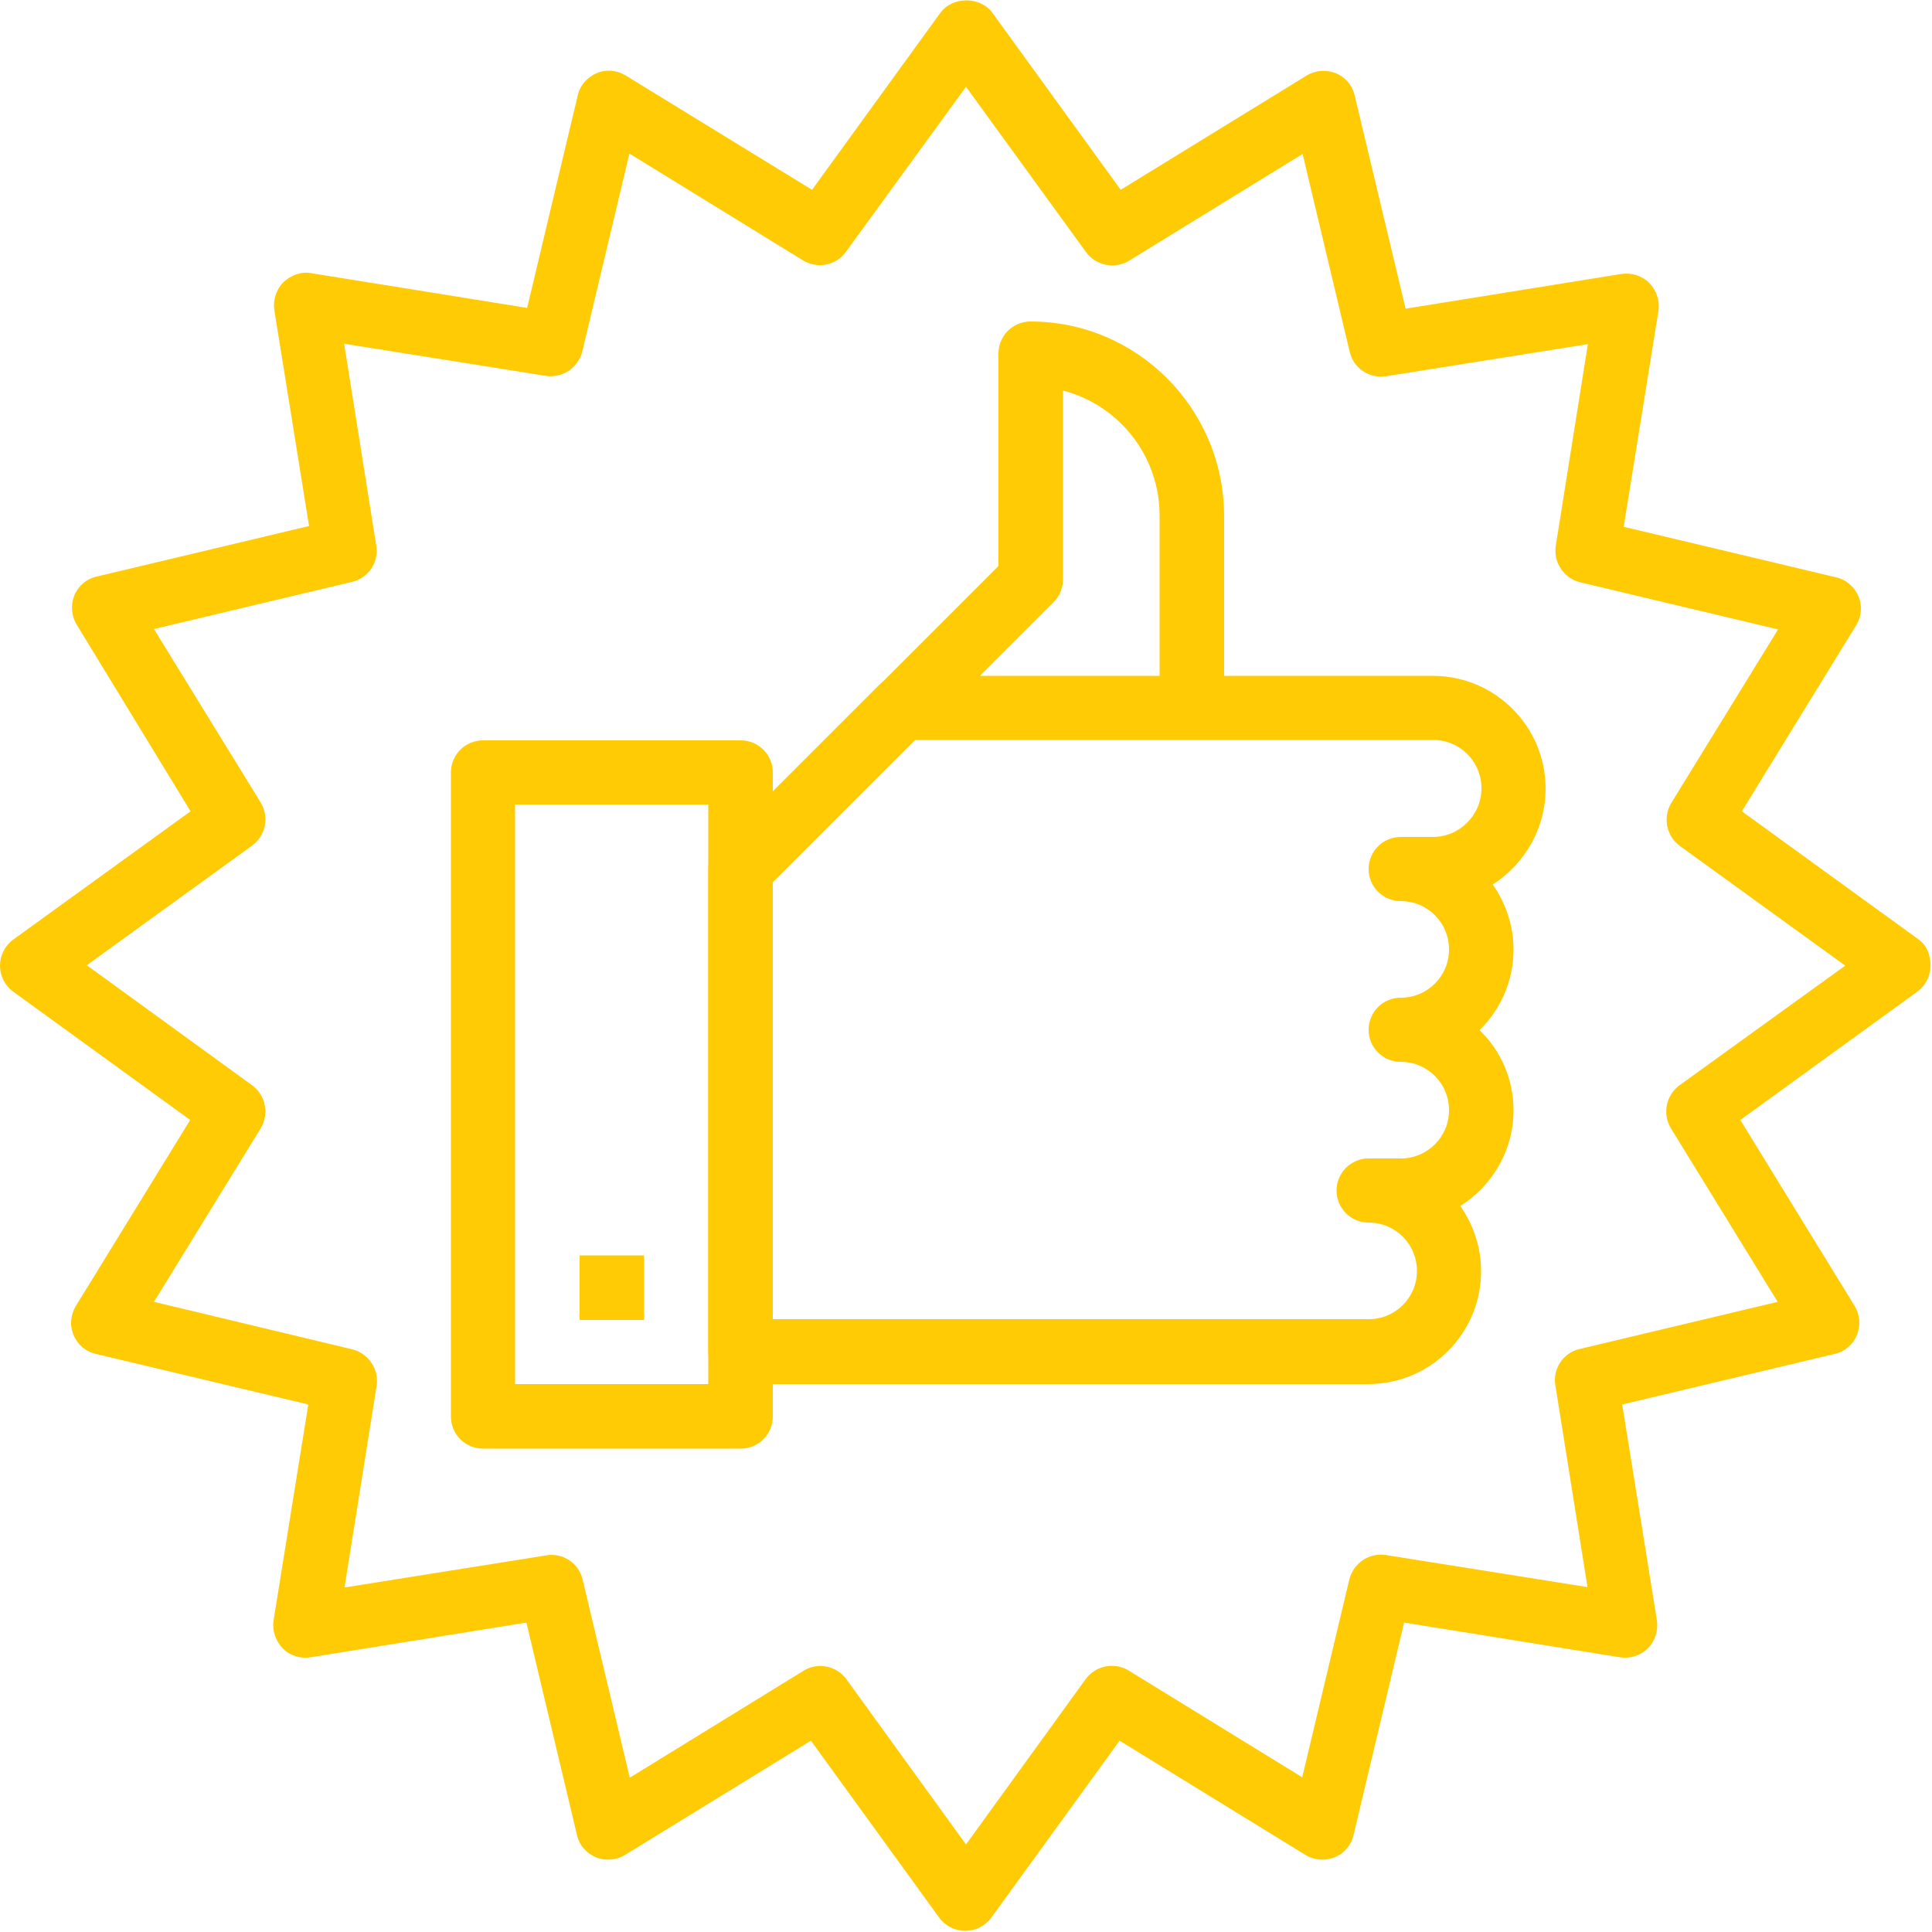
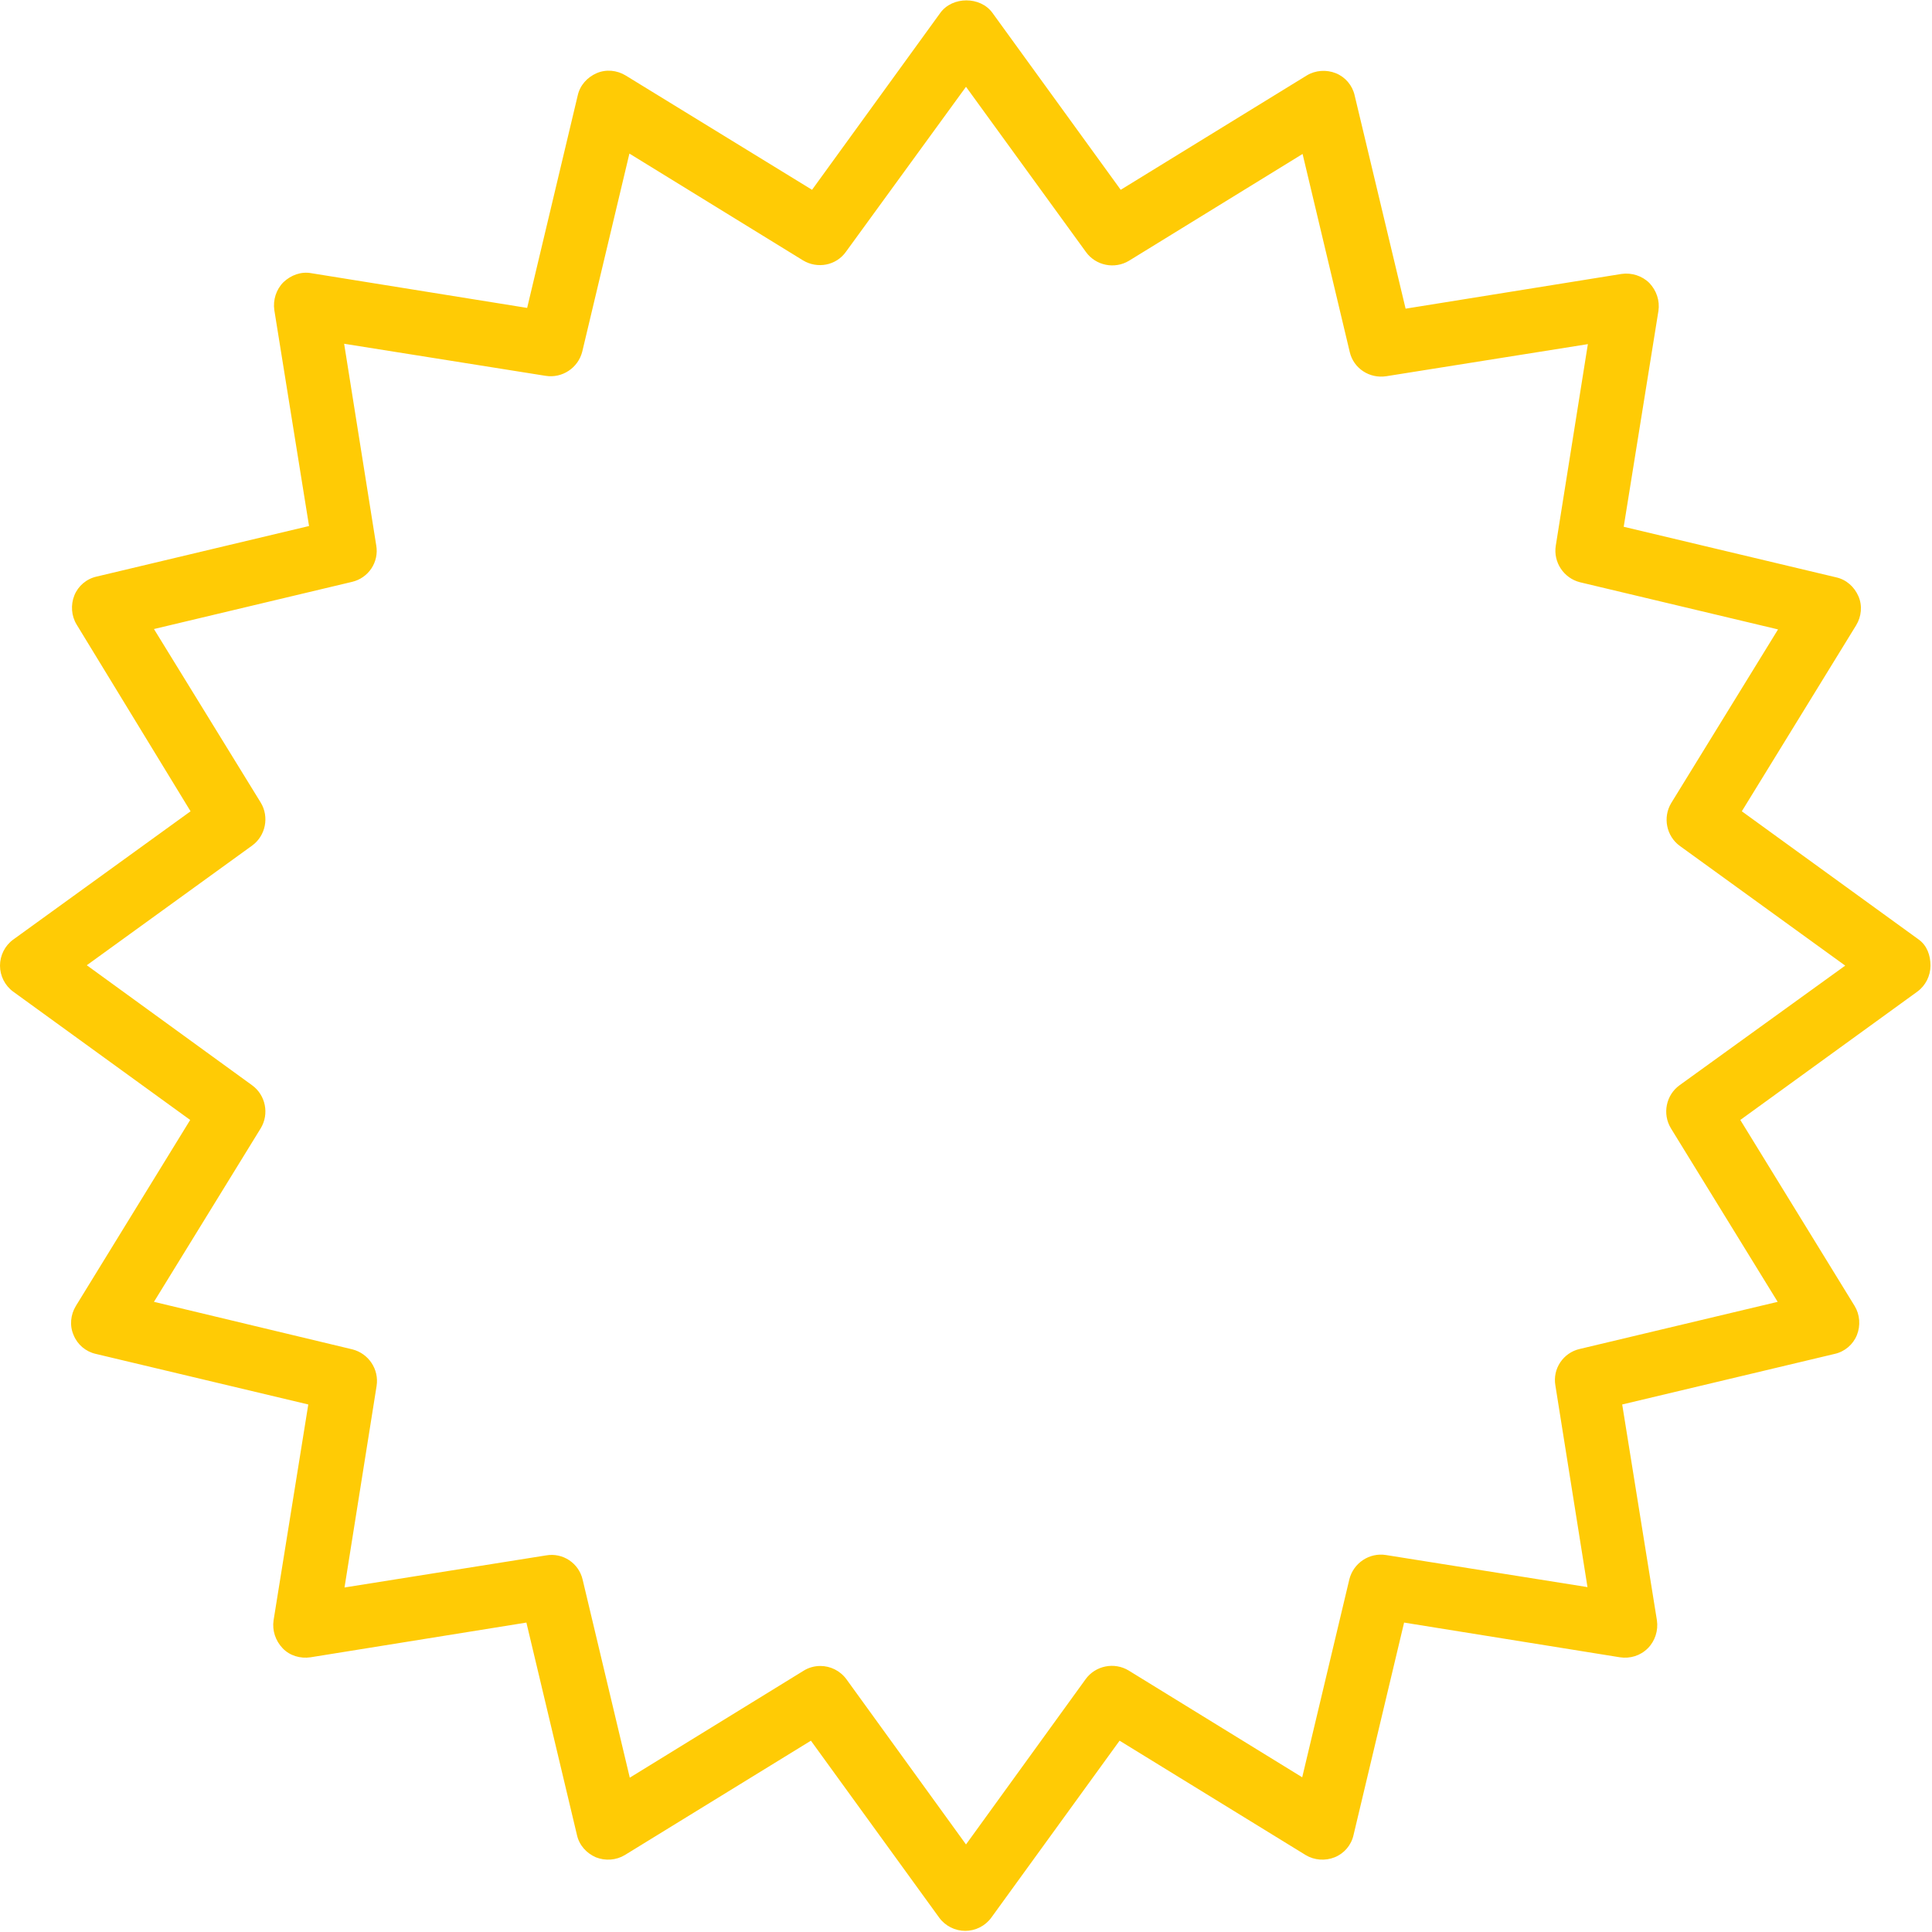
<svg xmlns="http://www.w3.org/2000/svg" version="1.1" id="Capa_1" x="0px" y="0px" viewBox="0 0 512 512" style="enable-background:new 0 0 512 512;" xml:space="preserve">
  <style type="text/css">
	.st0{fill:#FFCB05;}
</style>
  <g>
    <g>
      <path class="st0" d="M508.5,249l-46.9-34l30.3-49.3c1.4-2.3,1.7-5.2,0.6-7.7s-3.2-4.4-5.9-5l-56.3-13.4l9.2-57.2    c0.4-2.7-0.5-5.4-2.4-7.4c-1.9-1.9-4.7-2.8-7.4-2.4l-57.2,9.2L359,25.3c-0.6-2.7-2.5-4.9-5-5.9c-2.5-1-5.4-0.8-7.7,0.6l-49.3,30.3    l-34-46.9c-3.2-4.4-10.6-4.4-13.8,0l-34,46.9L165.8,20c-2.3-1.4-5.2-1.7-7.7-0.6s-4.4,3.2-5,5.9l-13.4,56.3l-57.2-9.2    c-2.7-0.5-5.4,0.5-7.4,2.4c-1.9,1.9-2.8,4.7-2.4,7.4l9.2,57.2l-56.3,13.4c-2.7,0.6-4.9,2.5-5.9,5c-1,2.5-0.8,5.4,0.6,7.7L50.5,215    L3.5,249c-2.2,1.6-3.5,4.2-3.5,6.9c0,2.7,1.3,5.3,3.5,6.9l46.9,34l-30.3,49.3c-1.4,2.3-1.7,5.2-0.6,7.7c1,2.5,3.2,4.4,5.9,5    l56.3,13.4l-9.2,57.2c-0.4,2.7,0.5,5.4,2.4,7.4s4.7,2.8,7.4,2.4l57.2-9.2l13.4,56.3c0.6,2.7,2.5,4.8,5,5.9c2.5,1,5.4,0.8,7.7-0.6    l49.3-30.3l34,46.9c1.6,2.2,4.2,3.5,6.9,3.5s5.3-1.3,6.9-3.5l34-46.9l49.3,30.3c2.3,1.4,5.2,1.6,7.7,0.6c2.5-1,4.4-3.2,5-5.9    l13.4-56.3l57.2,9.2c2.7,0.4,5.4-0.4,7.4-2.4c1.9-1.9,2.8-4.7,2.4-7.4l-9.2-57.2l56.3-13.4c2.7-0.6,4.9-2.5,5.9-5    c1-2.5,0.8-5.4-0.6-7.7l-30.3-49.3l46.9-34c2.2-1.6,3.5-4.2,3.5-6.9S510.7,250.6,508.5,249z M445.1,287.6    c-3.6,2.6-4.6,7.6-2.3,11.4l28.3,46l-52.5,12.5c-4.3,1-7.2,5.2-6.4,9.7l8.5,53.4l-53.4-8.5c-4.4-0.7-8.6,2.1-9.7,6.4l-12.5,52.5    l-46-28.3c-3.8-2.3-8.8-1.3-11.4,2.3L256,488.8L224.3,445c-1.7-2.3-4.3-3.5-6.9-3.5c-1.5,0-3.1,0.4-4.5,1.3l-46,28.3l-12.5-52.5    c-1-4.3-5.2-7.2-9.7-6.4l-53.4,8.5l8.5-53.4c0.7-4.4-2.1-8.6-6.4-9.7L40.8,345l28.3-46c2.3-3.8,1.3-8.8-2.3-11.4l-43.8-31.8    l43.8-31.7c3.6-2.6,4.6-7.6,2.3-11.4l-28.3-46l52.5-12.5c4.3-1,7.2-5.2,6.4-9.7l-8.5-53.4l53.4,8.5c4.4,0.7,8.6-2.1,9.7-6.4    l12.5-52.5l46,28.3c3.8,2.3,8.8,1.4,11.4-2.3L256,23l31.8,43.8c2.6,3.6,7.6,4.6,11.4,2.3l46-28.3l12.5,52.5c1,4.3,5.2,7.1,9.7,6.4    l53.4-8.5l-8.5,53.4c-0.7,4.4,2.1,8.6,6.4,9.7l52.5,12.5l-28.3,46c-2.3,3.8-1.3,8.8,2.3,11.4l43.8,31.7L445.1,287.6z" />
    </g>
  </g>
  <g>
    <g>
-       <path class="st0" d="M196.3,196.2H128c-4.7,0-8.5,3.8-8.5,8.5v170.7c0,4.7,3.8,8.5,8.5,8.5h68.3c4.7,0,8.5-3.8,8.5-8.5V204.7    C204.8,200,201,196.2,196.3,196.2z M187.7,366.8h-51.2V213.2h51.2V366.8z" />
-     </g>
+       </g>
  </g>
  <g>
    <g>
-       <path class="st0" d="M273.1,85.2c-4.7,0-8.5,3.8-8.5,8.5V150l-31.6,31.6l12.1,12.1l34.1-34.1c1.6-1.6,2.5-3.8,2.5-6v-50.1    c14.7,3.8,25.6,17.2,25.6,33.1v51.2h17.1v-51.2C324.3,108.2,301.3,85.2,273.1,85.2z" />
-     </g>
+       </g>
  </g>
  <g>
    <g>
-       <path class="st0" d="M409.6,209c0-16.5-13.4-29.9-29.9-29.9H238.9c-2.3,0-4.4,0.9-6,2.5l-42.7,42.7c-1.6,1.6-2.5,3.8-2.5,6v128    c0,4.7,3.8,8.5,8.5,8.5h166.4c16.5,0,29.9-13.4,29.9-29.9c0-6.5-2.1-12.4-5.5-17.3c8.4-5.3,14.1-14.7,14.1-25.3    c0-8.4-3.4-15.9-9-21.3c5.5-5.4,9-13,9-21.3c0-6.5-2.1-12.4-5.5-17.3C404,229,409.6,219.6,409.6,209z M379.7,221.8h-8.5    c-4.7,0-8.5,3.8-8.5,8.5s3.8,8.5,8.5,8.5c7.1,0,12.8,5.7,12.8,12.8s-5.7,12.8-12.8,12.8c-4.7,0-8.5,3.8-8.5,8.5s3.8,8.5,8.5,8.5    c7.1,0,12.8,5.7,12.8,12.8s-5.7,12.8-12.8,12.8h-8.5c-4.7,0-8.5,3.8-8.5,8.5s3.8,8.5,8.5,8.5c7.1,0,12.8,5.7,12.8,12.8    s-5.7,12.8-12.8,12.8H204.8V233.8l37.7-37.7h137.3c7.1,0,12.8,5.7,12.8,12.8S386.8,221.8,379.7,221.8z" />
-     </g>
+       </g>
  </g>
  <g>
    <g>
-       <rect x="153.6" y="332.7" class="st0" width="17.1" height="17.1" />
-     </g>
+       </g>
  </g>
</svg>